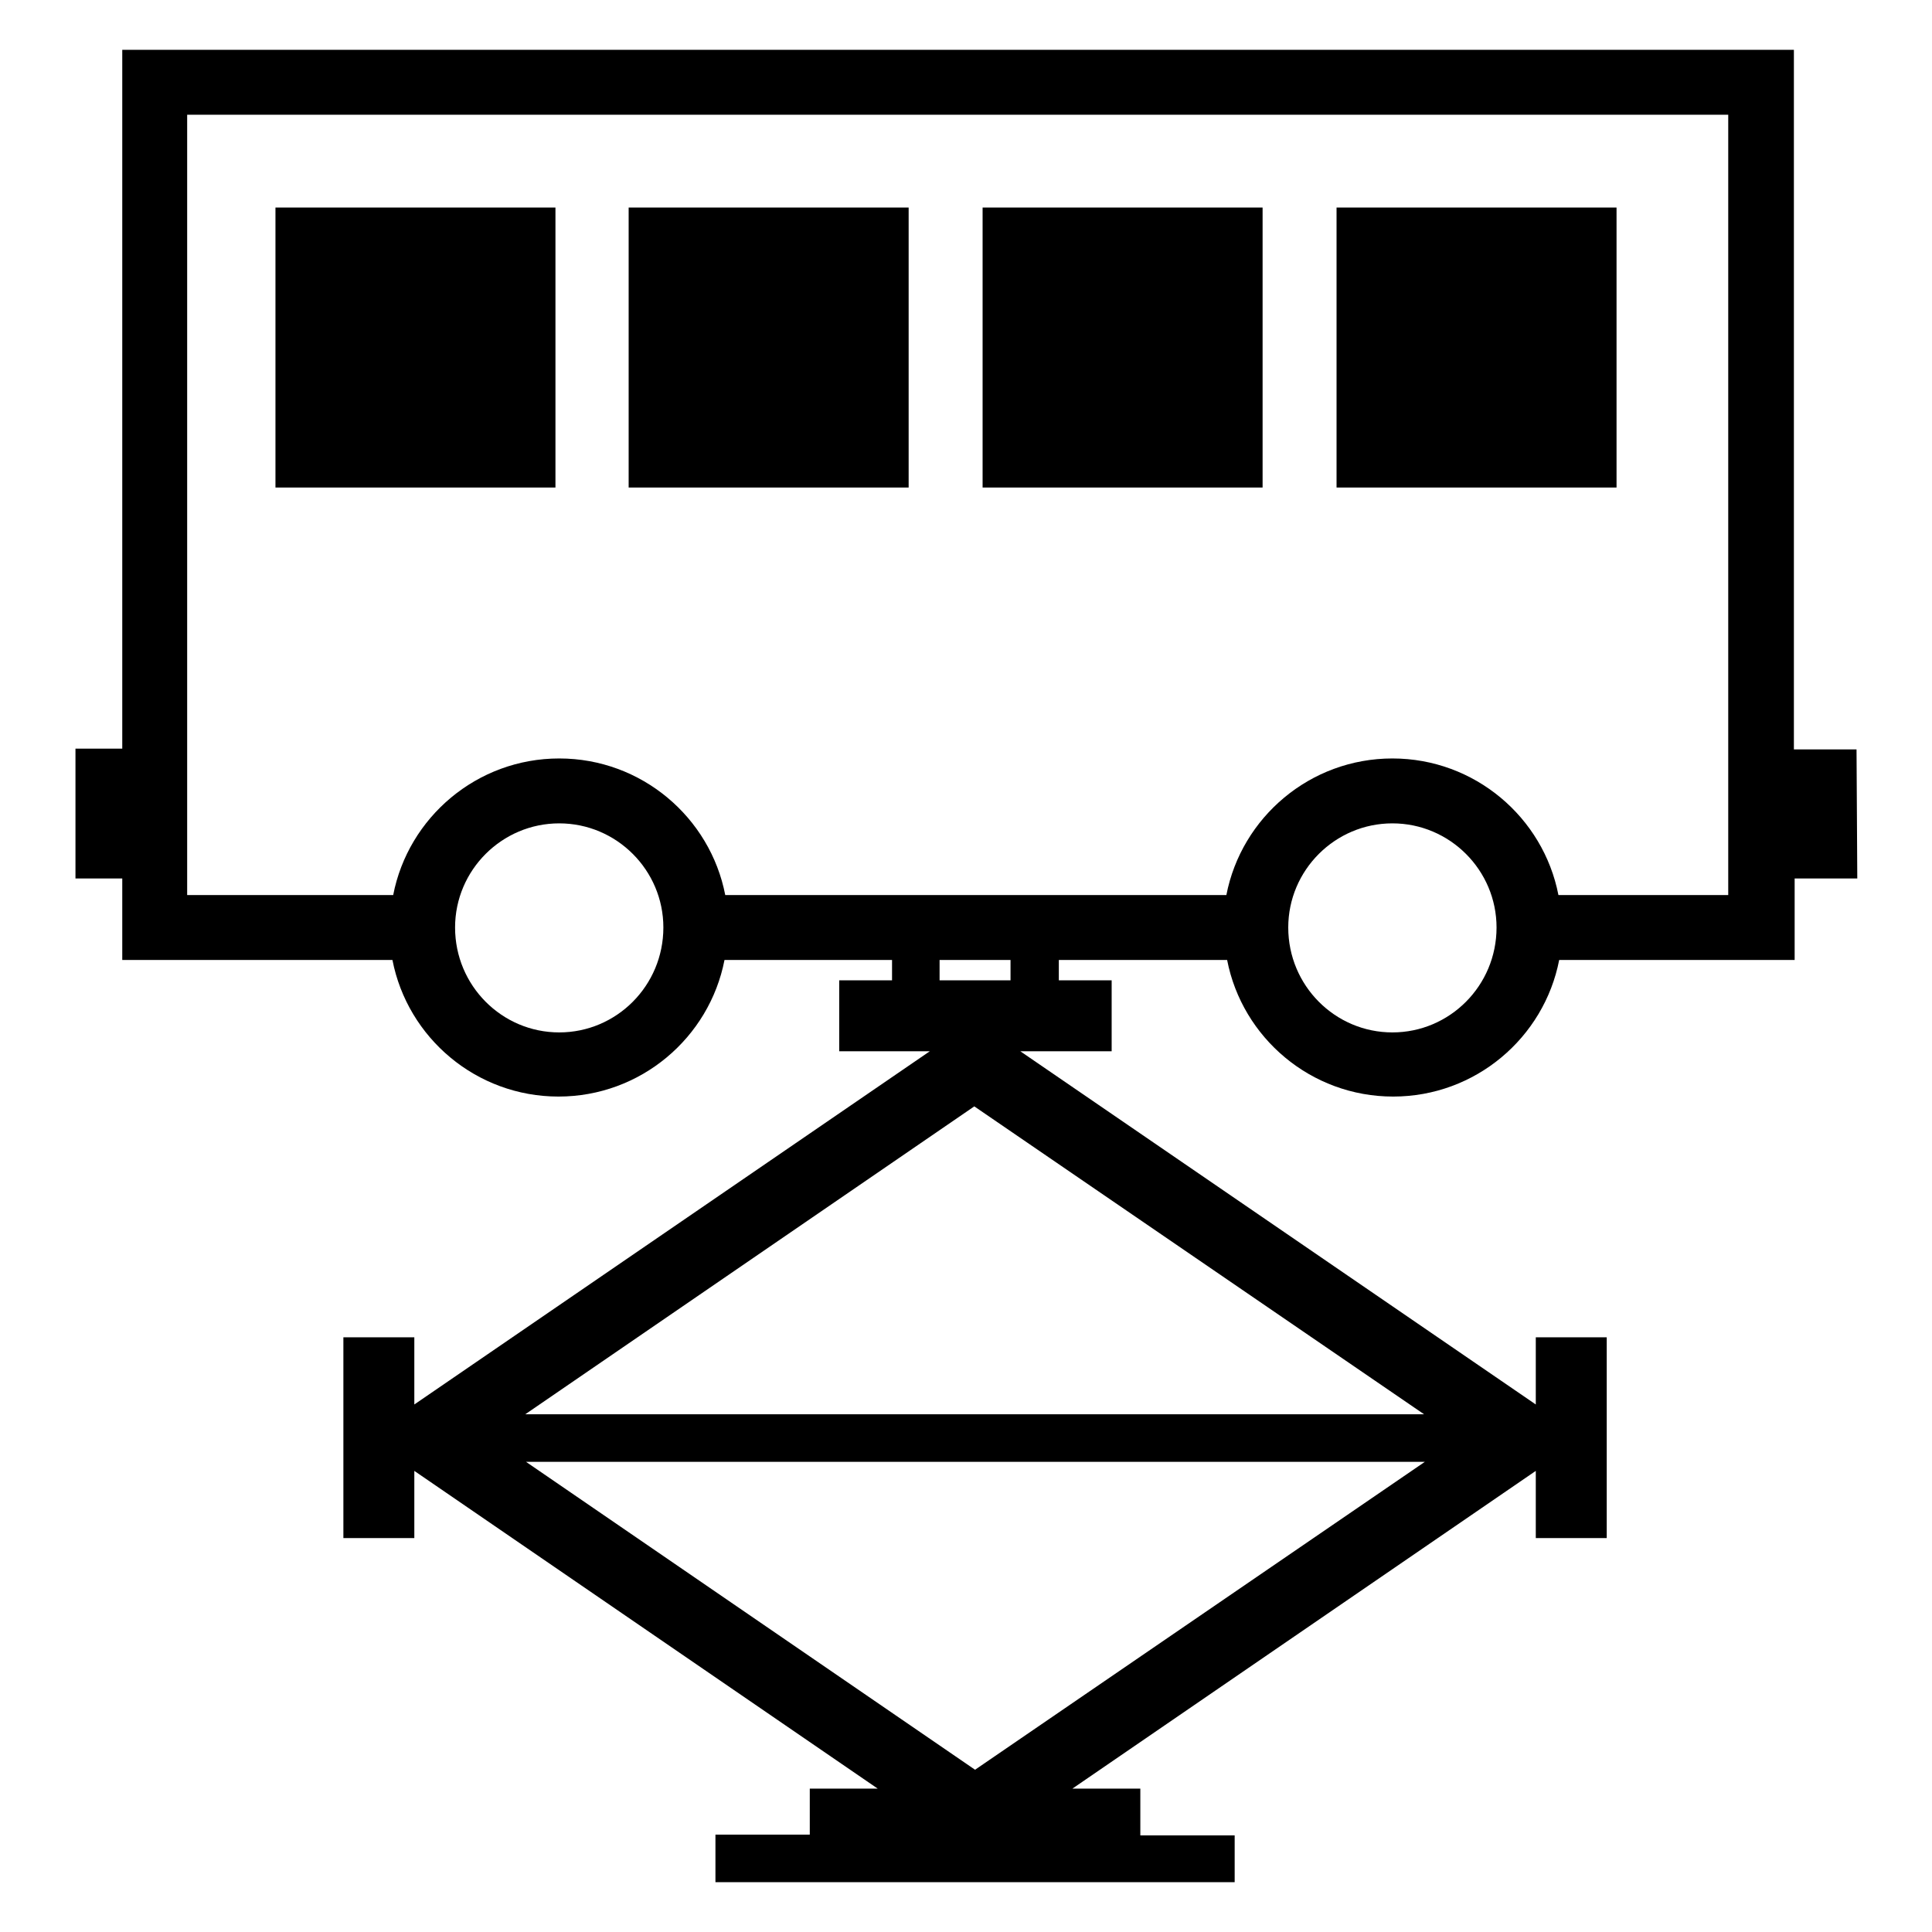
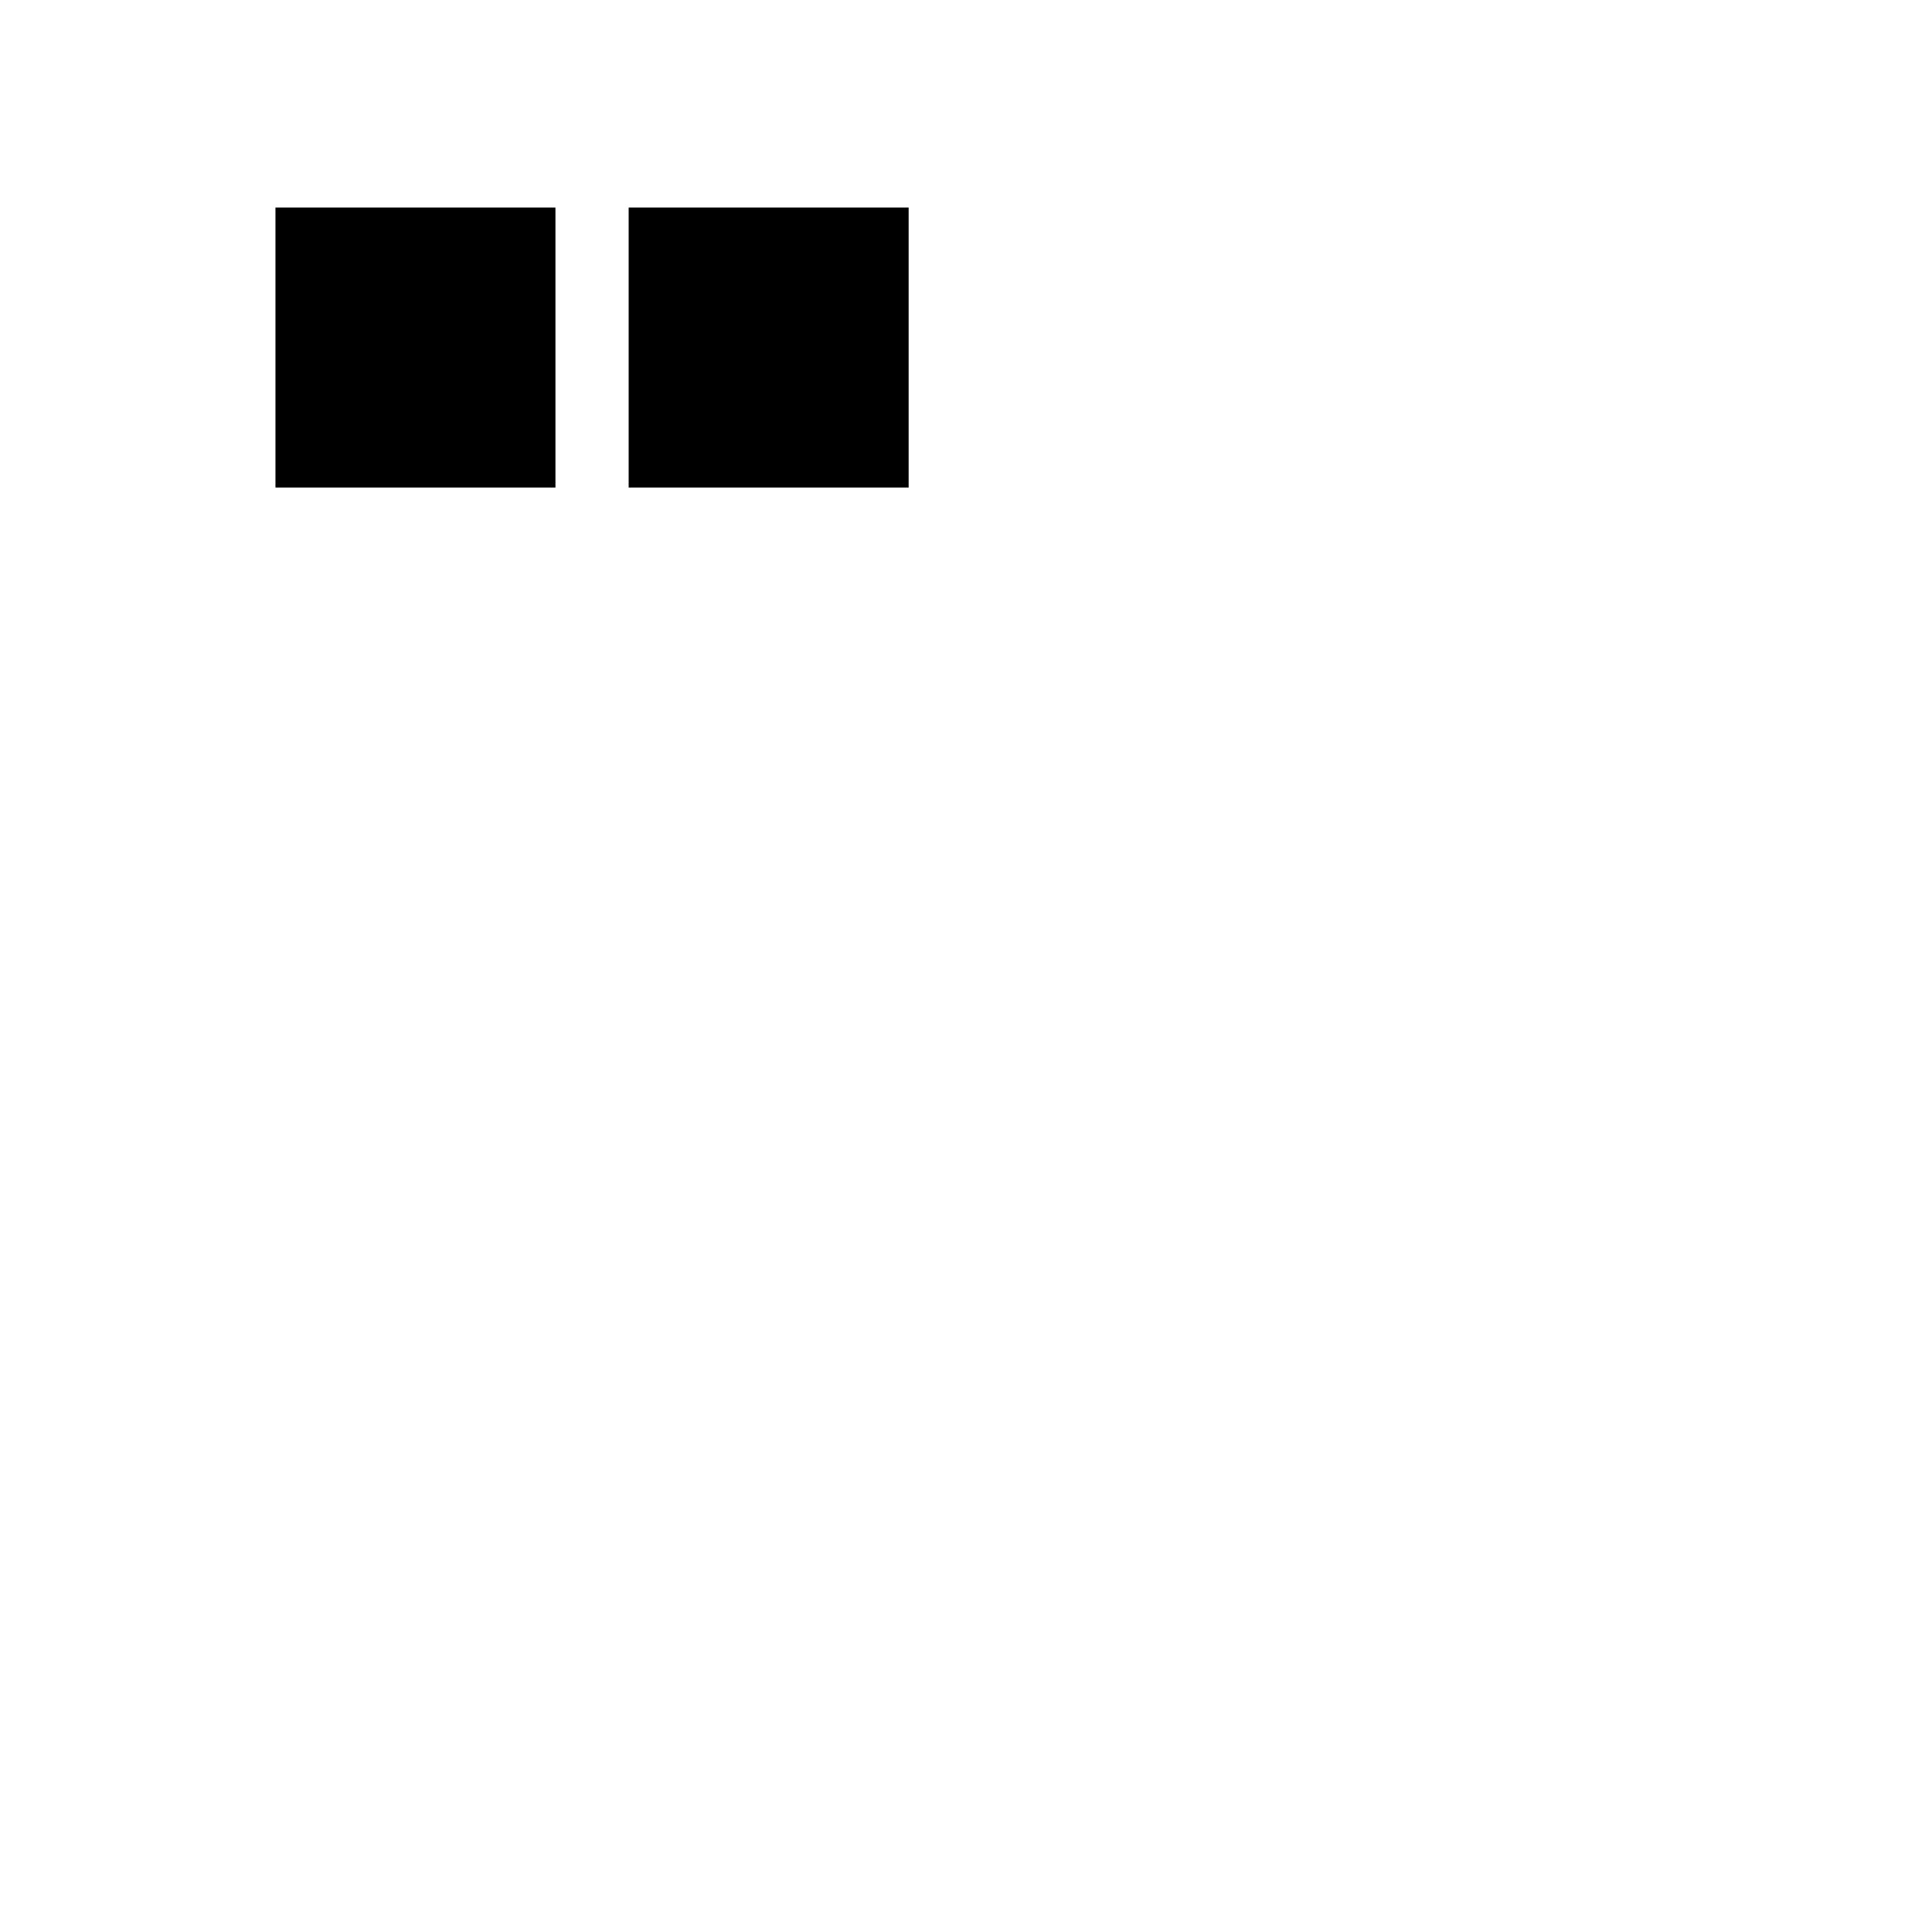
<svg xmlns="http://www.w3.org/2000/svg" version="1.1" x="0px" y="0px" viewBox="0 0 256 256" enable-background="new 0 0 256 256" xml:space="preserve">
  <g>
    <g>
      <g>
        <g>
          <path fill="#000000" d="M36.5 27.5h37.1v37.1h-37.1z" />
          <path fill="#000000" d="M83.3 27.5h37.1v37.1h-37.1z" />
-           <path fill="#000000" d="M130.2 27.5h37.1v37.1h-37.1z" />
-           <path fill="#000000" d="M177.1 27.5h37.1v37.1h-37.1z" />
-           <path fill="#000000" d="M246,99.3h-8.3V6.6H16.2v92.6H10v17.2h6.2v10.8h35.8c2,10.3,11.1,18.1,22,18.1s20-7.8,22-18.1h22.2v2.7h-7v9.4h12l-68.3,46.8v-8.9h-9.4v26.6h9.4v-8.9l61.4,42.1h-9v6.1H94.8v6.3h68.8v-6.2h-12.5V237h-9l61.4-42.1v8.9h9.4v-26.6h-9.4v8.9l-68.3-46.8h12.1v-9.4h-7v-2.7h22.3c2,10.3,11.1,18.1,22,18.1c10.9,0,20-7.8,22-18.1h31.2v-10.8h8.3L246,99.3L246,99.3L246,99.3L246,99.3z M74.1,136.8c-7.6,0-13.8-6.2-13.8-13.9c0-7.6,6.2-13.8,13.8-13.8s13.8,6.2,13.8,13.8C87.9,130.6,81.7,136.8,74.1,136.8z M129.2,234.5l-59.5-40.8h119.1L129.2,234.5z M188.7,187.4H69.6l59.5-40.8L188.7,187.4z M133.9,129.9h-9.4v-2.7h9.4V129.9z M184.5,136.8c-7.6,0-13.8-6.2-13.8-13.9c0-7.6,6.2-13.8,13.8-13.8c7.6,0,13.8,6.2,13.8,13.8C198.3,130.6,192.1,136.8,184.5,136.8z M229.1,118.6h-22.6c-2-10.3-11.1-18.1-22-18.1c-10.9,0-20,7.8-22,18.1H96.1c-2-10.3-11.1-18.1-22-18.1s-20,7.8-22,18.1H24.8V15.2h204.2V118.6L229.1,118.6z" />
        </g>
      </g>
      <g />
      <g />
      <g />
      <g />
      <g />
      <g />
      <g />
      <g />
      <g />
      <g />
      <g />
      <g />
      <g />
      <g />
      <g />
    </g>
  </g>
</svg>